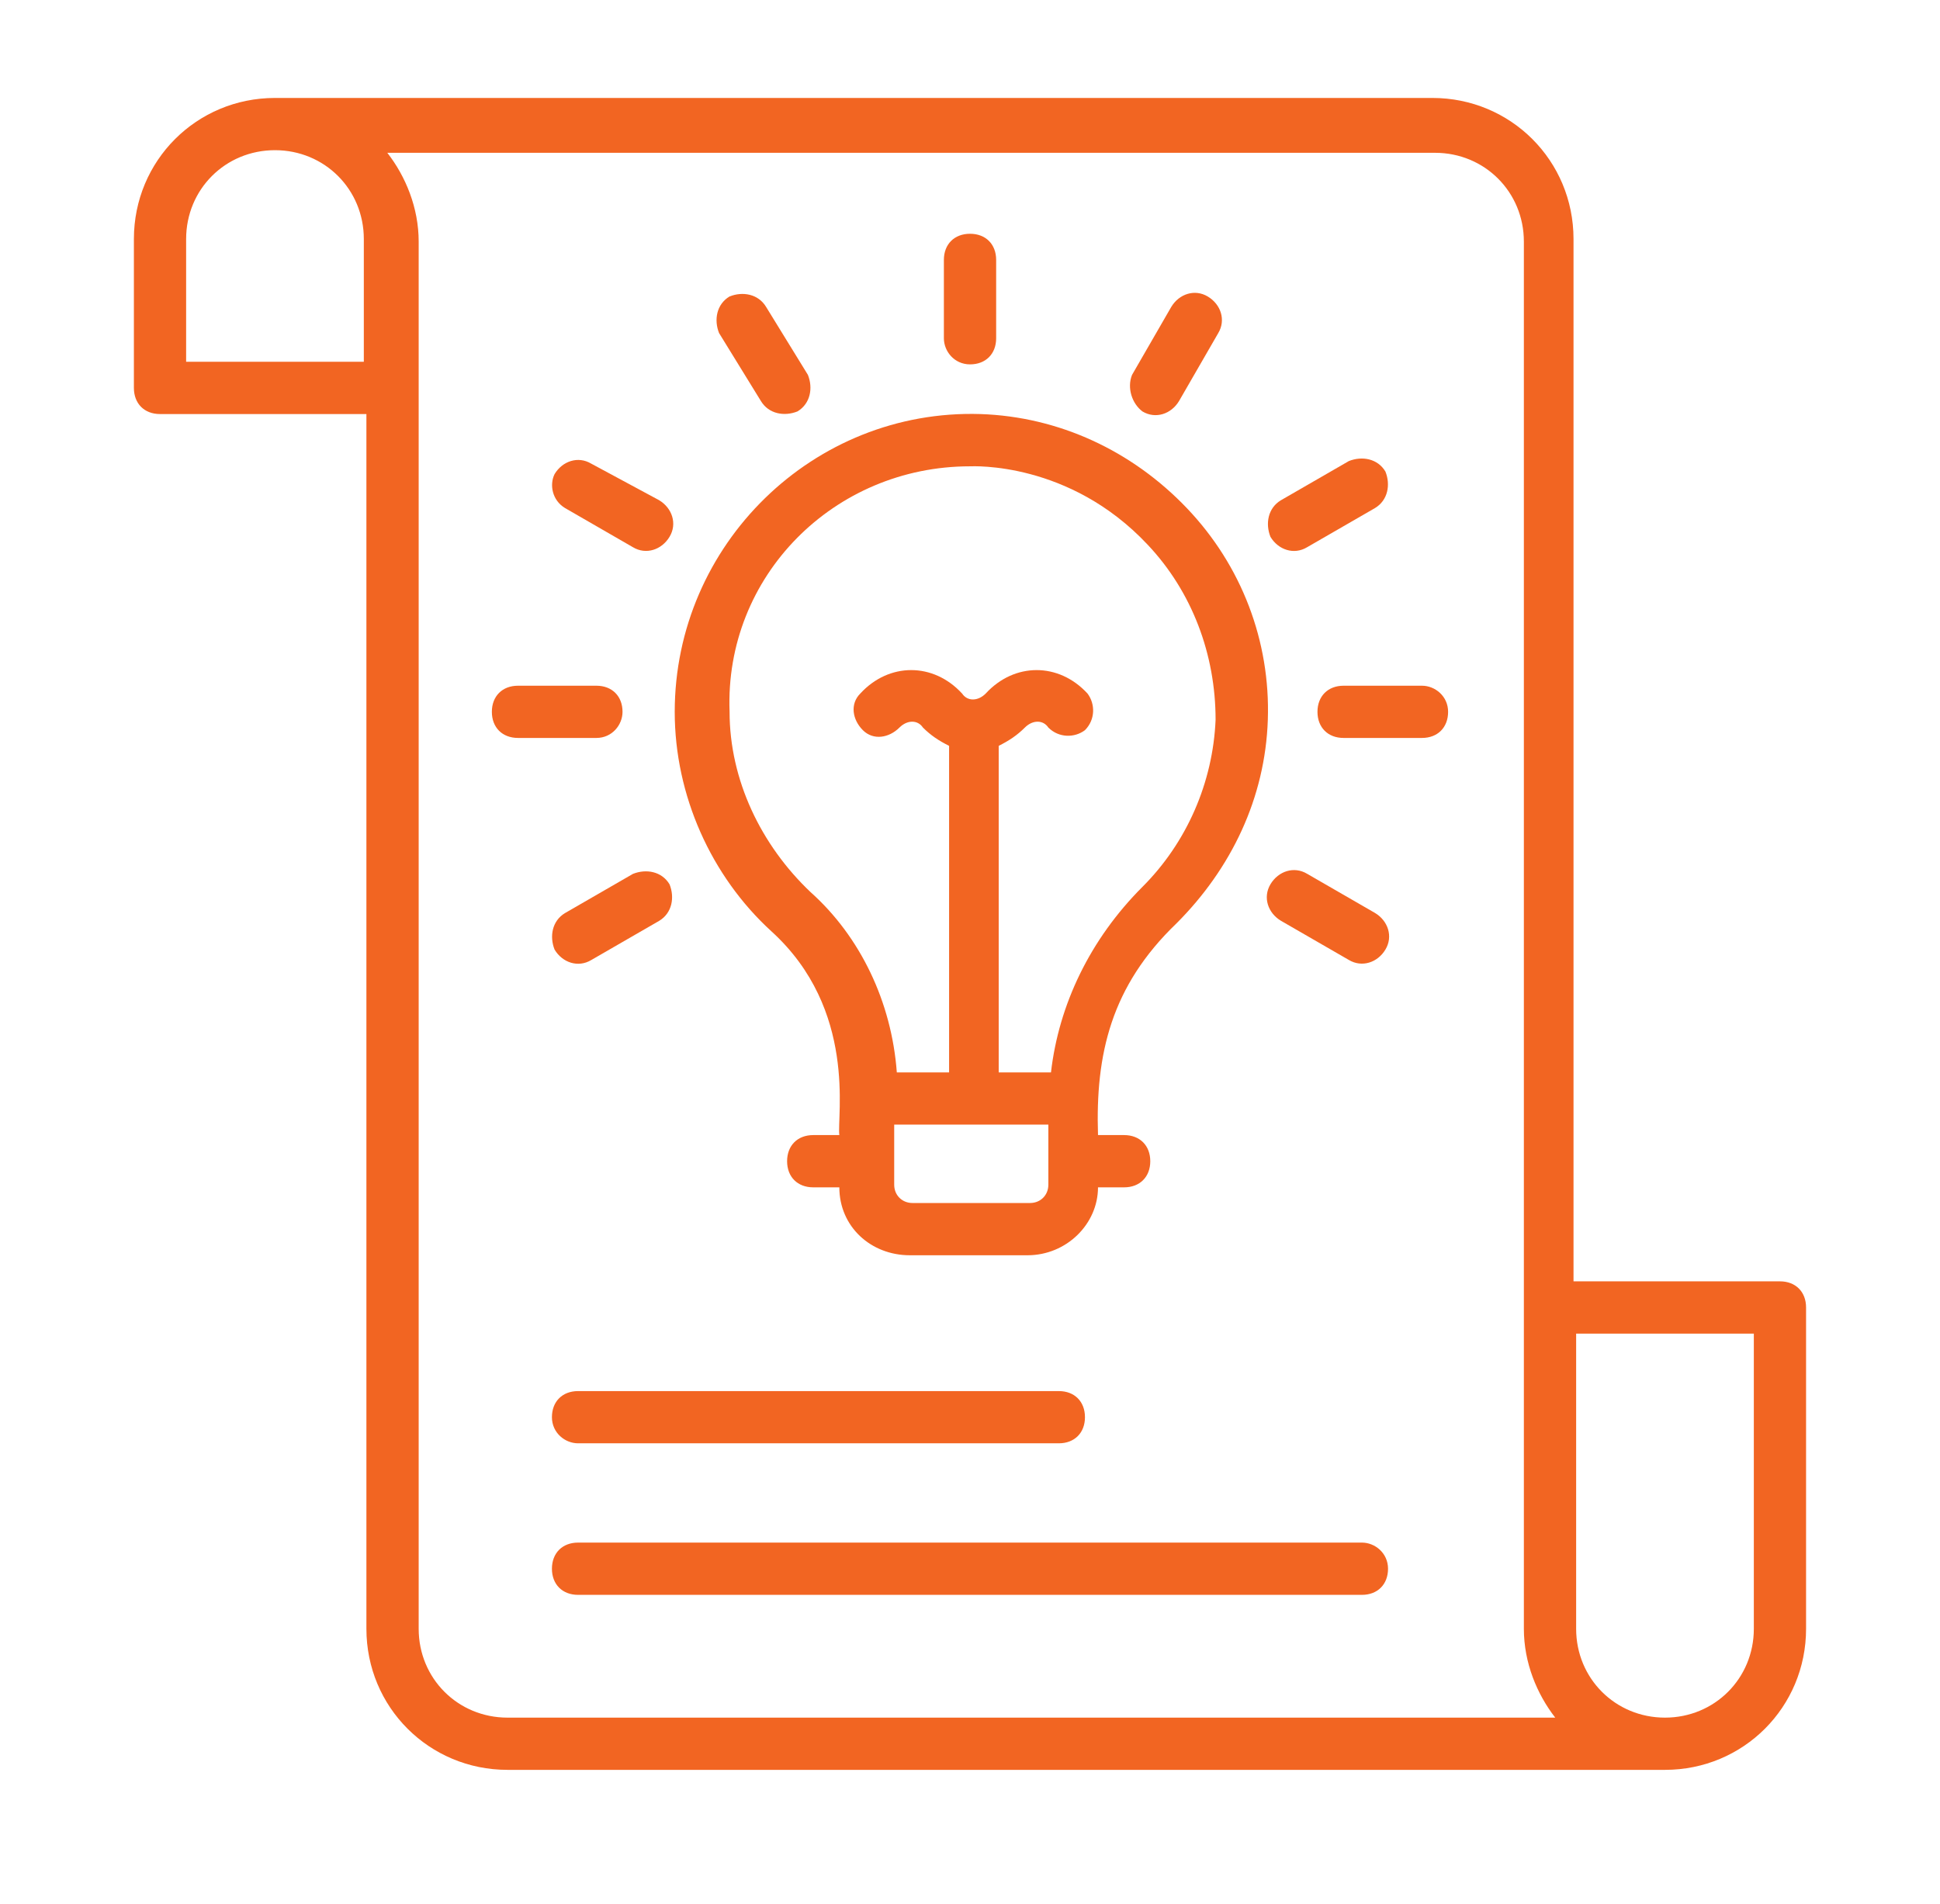
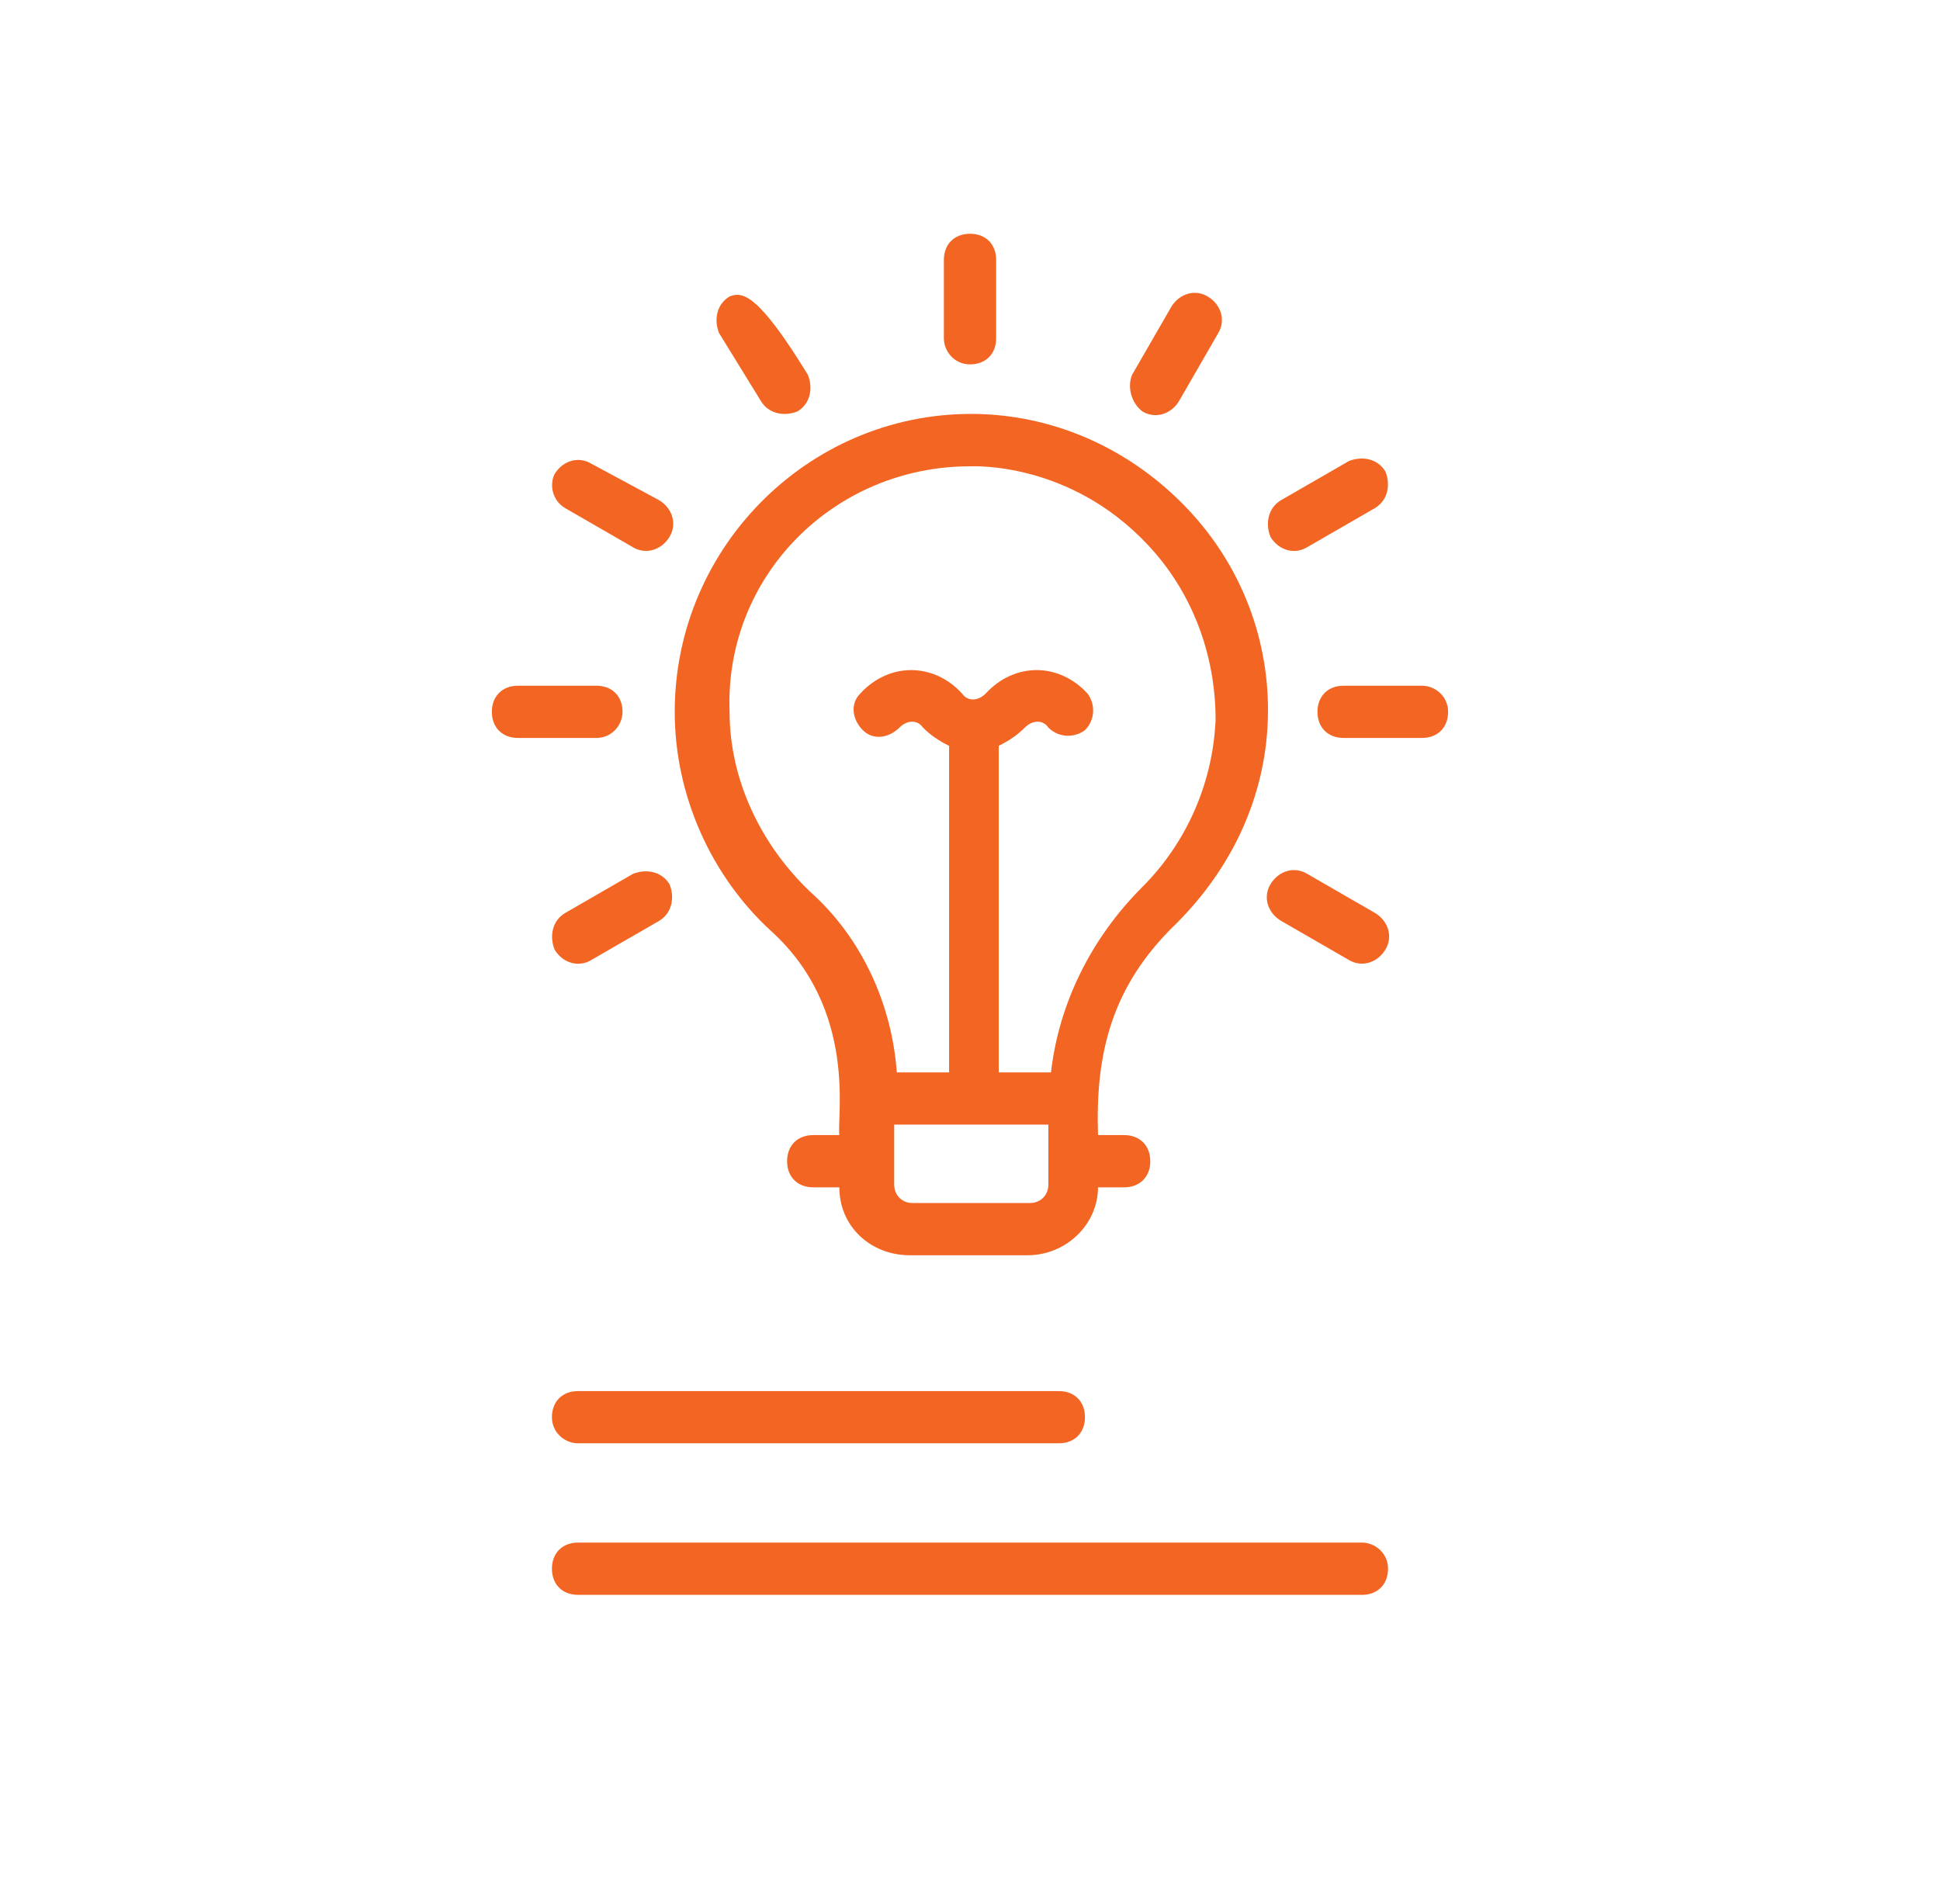
<svg xmlns="http://www.w3.org/2000/svg" width="54" height="53" viewBox="0 0 54 53" fill="none">
  <g clip-path="url(#clip0_1603_5230)">
-     <path d="M50.272 36.399C50.272 35.963 49.981 35.672 49.545 35.672H43.799V6.654C43.799 4.472 42.054 2.727 39.872 2.727H7.654C5.472 2.727 3.727 4.472 3.727 6.654V10.799C3.727 11.236 4.017 11.527 4.454 11.527H10.199V45.345C10.199 47.527 11.945 49.272 14.127 49.272H46.345C48.527 49.272 50.272 47.527 50.272 45.345V36.399ZM5.181 6.654C5.181 5.272 6.272 4.181 7.654 4.181C9.036 4.181 10.127 5.272 10.127 6.654V10.072H5.181V6.654ZM11.654 45.345C11.654 37.708 11.654 14.581 11.654 6.727C11.654 5.781 11.29 4.908 10.781 4.254H39.945C41.327 4.254 42.417 5.345 42.417 6.727V45.345C42.417 46.29 42.781 47.163 43.29 47.818H14.127C12.745 47.818 11.654 46.727 11.654 45.345ZM48.818 45.345C48.818 46.727 47.727 47.818 46.345 47.818C44.963 47.818 43.872 46.727 43.872 45.345V37.127H48.818V45.345Z" fill="#F26522" />
    <path d="M23.363 31.6H22.636C22.199 31.6 21.909 31.891 21.909 32.328C21.909 32.764 22.199 33.055 22.636 33.055H23.363C23.363 34.146 24.236 34.946 25.327 34.946H28.599C29.69 34.946 30.563 34.073 30.563 33.055H31.29C31.727 33.055 32.018 32.764 32.018 32.328C32.018 31.891 31.727 31.6 31.29 31.6H30.563C30.49 29.346 30.927 27.455 32.745 25.709C34.272 24.182 35.218 22.218 35.29 20.037C35.363 17.855 34.563 15.746 33.036 14.146C31.509 12.546 29.472 11.6 27.29 11.527C22.636 11.382 18.781 15.164 18.781 19.818C18.781 22.146 19.799 24.4 21.472 25.927C23.872 28.109 23.29 31.091 23.363 31.6ZM29.181 32.982C29.181 33.273 28.963 33.491 28.672 33.491H25.399C25.108 33.491 24.89 33.273 24.89 32.982V31.309H29.181V32.982ZM26.999 12.982C27.072 12.982 29.763 12.837 31.945 15.164C33.181 16.473 33.836 18.218 33.836 20.037C33.763 21.782 33.036 23.455 31.799 24.691C30.345 26.146 29.472 27.964 29.254 29.855H27.799V20.764C28.09 20.618 28.308 20.473 28.527 20.255C28.745 20.037 29.036 20.037 29.181 20.255C29.472 20.546 29.909 20.546 30.199 20.328C30.49 20.037 30.49 19.6 30.272 19.309C29.472 18.437 28.236 18.437 27.436 19.309C27.218 19.527 26.927 19.527 26.781 19.309C25.981 18.437 24.745 18.437 23.945 19.309C23.654 19.6 23.727 20.037 24.018 20.328C24.308 20.618 24.745 20.546 25.036 20.255C25.254 20.037 25.545 20.037 25.69 20.255C25.909 20.473 26.127 20.618 26.418 20.764V29.855H24.963C24.818 27.891 23.945 26.073 22.563 24.837C21.181 23.527 20.308 21.709 20.308 19.818C20.163 16.037 23.218 12.982 26.999 12.982Z" fill="#F26522" />
    <path d="M39.581 19.09H37.399C36.963 19.09 36.672 19.381 36.672 19.817C36.672 20.253 36.963 20.544 37.399 20.544H39.581C40.017 20.544 40.308 20.253 40.308 19.817C40.308 19.381 39.945 19.09 39.581 19.09Z" fill="#F26522" />
    <path d="M36.381 15.236L38.272 14.145C38.636 13.927 38.709 13.49 38.563 13.127C38.345 12.763 37.909 12.69 37.545 12.836L35.654 13.927C35.291 14.145 35.218 14.581 35.363 14.945C35.581 15.309 36.018 15.454 36.381 15.236Z" fill="#F26522" />
    <path d="M31.801 11.455C32.165 11.673 32.601 11.528 32.819 11.164L33.91 9.273C34.128 8.909 33.983 8.473 33.619 8.255C33.256 8.037 32.819 8.182 32.601 8.546L31.51 10.437C31.365 10.8 31.51 11.237 31.801 11.455Z" fill="#F26522" />
    <path d="M27.001 10.144C27.437 10.144 27.728 9.853 27.728 9.417V7.235C27.728 6.799 27.437 6.508 27.001 6.508C26.564 6.508 26.273 6.799 26.273 7.235V9.417C26.273 9.781 26.564 10.144 27.001 10.144Z" fill="#F26522" />
-     <path d="M21.179 11.163C21.397 11.527 21.834 11.599 22.197 11.454C22.561 11.236 22.634 10.799 22.488 10.436L21.325 8.545C21.107 8.181 20.67 8.108 20.306 8.254C19.943 8.472 19.87 8.908 20.015 9.272L21.179 11.163Z" fill="#F26522" />
+     <path d="M21.179 11.163C21.397 11.527 21.834 11.599 22.197 11.454C22.561 11.236 22.634 10.799 22.488 10.436C21.107 8.181 20.67 8.108 20.306 8.254C19.943 8.472 19.87 8.908 20.015 9.272L21.179 11.163Z" fill="#F26522" />
    <path d="M15.728 14.144L17.619 15.235C17.983 15.453 18.419 15.307 18.637 14.944C18.856 14.58 18.71 14.144 18.346 13.925L16.456 12.907C16.092 12.689 15.656 12.835 15.437 13.198C15.292 13.489 15.365 13.925 15.728 14.144Z" fill="#F26522" />
    <path d="M17.328 19.817C17.328 19.381 17.037 19.09 16.601 19.09H14.419C13.982 19.09 13.691 19.381 13.691 19.817C13.691 20.253 13.982 20.544 14.419 20.544H16.601C17.037 20.544 17.328 20.181 17.328 19.817Z" fill="#F26522" />
    <path d="M16.456 26.728L18.346 25.637C18.71 25.419 18.783 24.983 18.637 24.619C18.419 24.255 17.983 24.183 17.619 24.328L15.728 25.419C15.365 25.637 15.292 26.073 15.437 26.437C15.656 26.801 16.092 26.946 16.456 26.728Z" fill="#F26522" />
    <path d="M35.655 25.634L37.546 26.725C37.91 26.943 38.346 26.798 38.564 26.434C38.782 26.071 38.637 25.634 38.273 25.416L36.382 24.325C36.019 24.107 35.582 24.252 35.364 24.616C35.146 24.98 35.291 25.416 35.655 25.634Z" fill="#F26522" />
    <path d="M37.909 42.945H16.091C15.654 42.945 15.363 43.236 15.363 43.673C15.363 44.109 15.654 44.4 16.091 44.4H37.909C38.345 44.4 38.636 44.109 38.636 43.673C38.636 43.236 38.272 42.945 37.909 42.945Z" fill="#F26522" />
    <path d="M16.091 40.181H29.472C29.909 40.181 30.2 39.89 30.2 39.454C30.2 39.017 29.909 38.727 29.472 38.727H16.091C15.654 38.727 15.363 39.017 15.363 39.454C15.363 39.89 15.727 40.181 16.091 40.181Z" fill="#F26522" />
  </g>
  <defs>
    <clipPath id="clip0_1603_5230">
      <rect width="48" height="48" fill="white" transform="translate(3 2)" />
    </clipPath>
  </defs>
</svg>